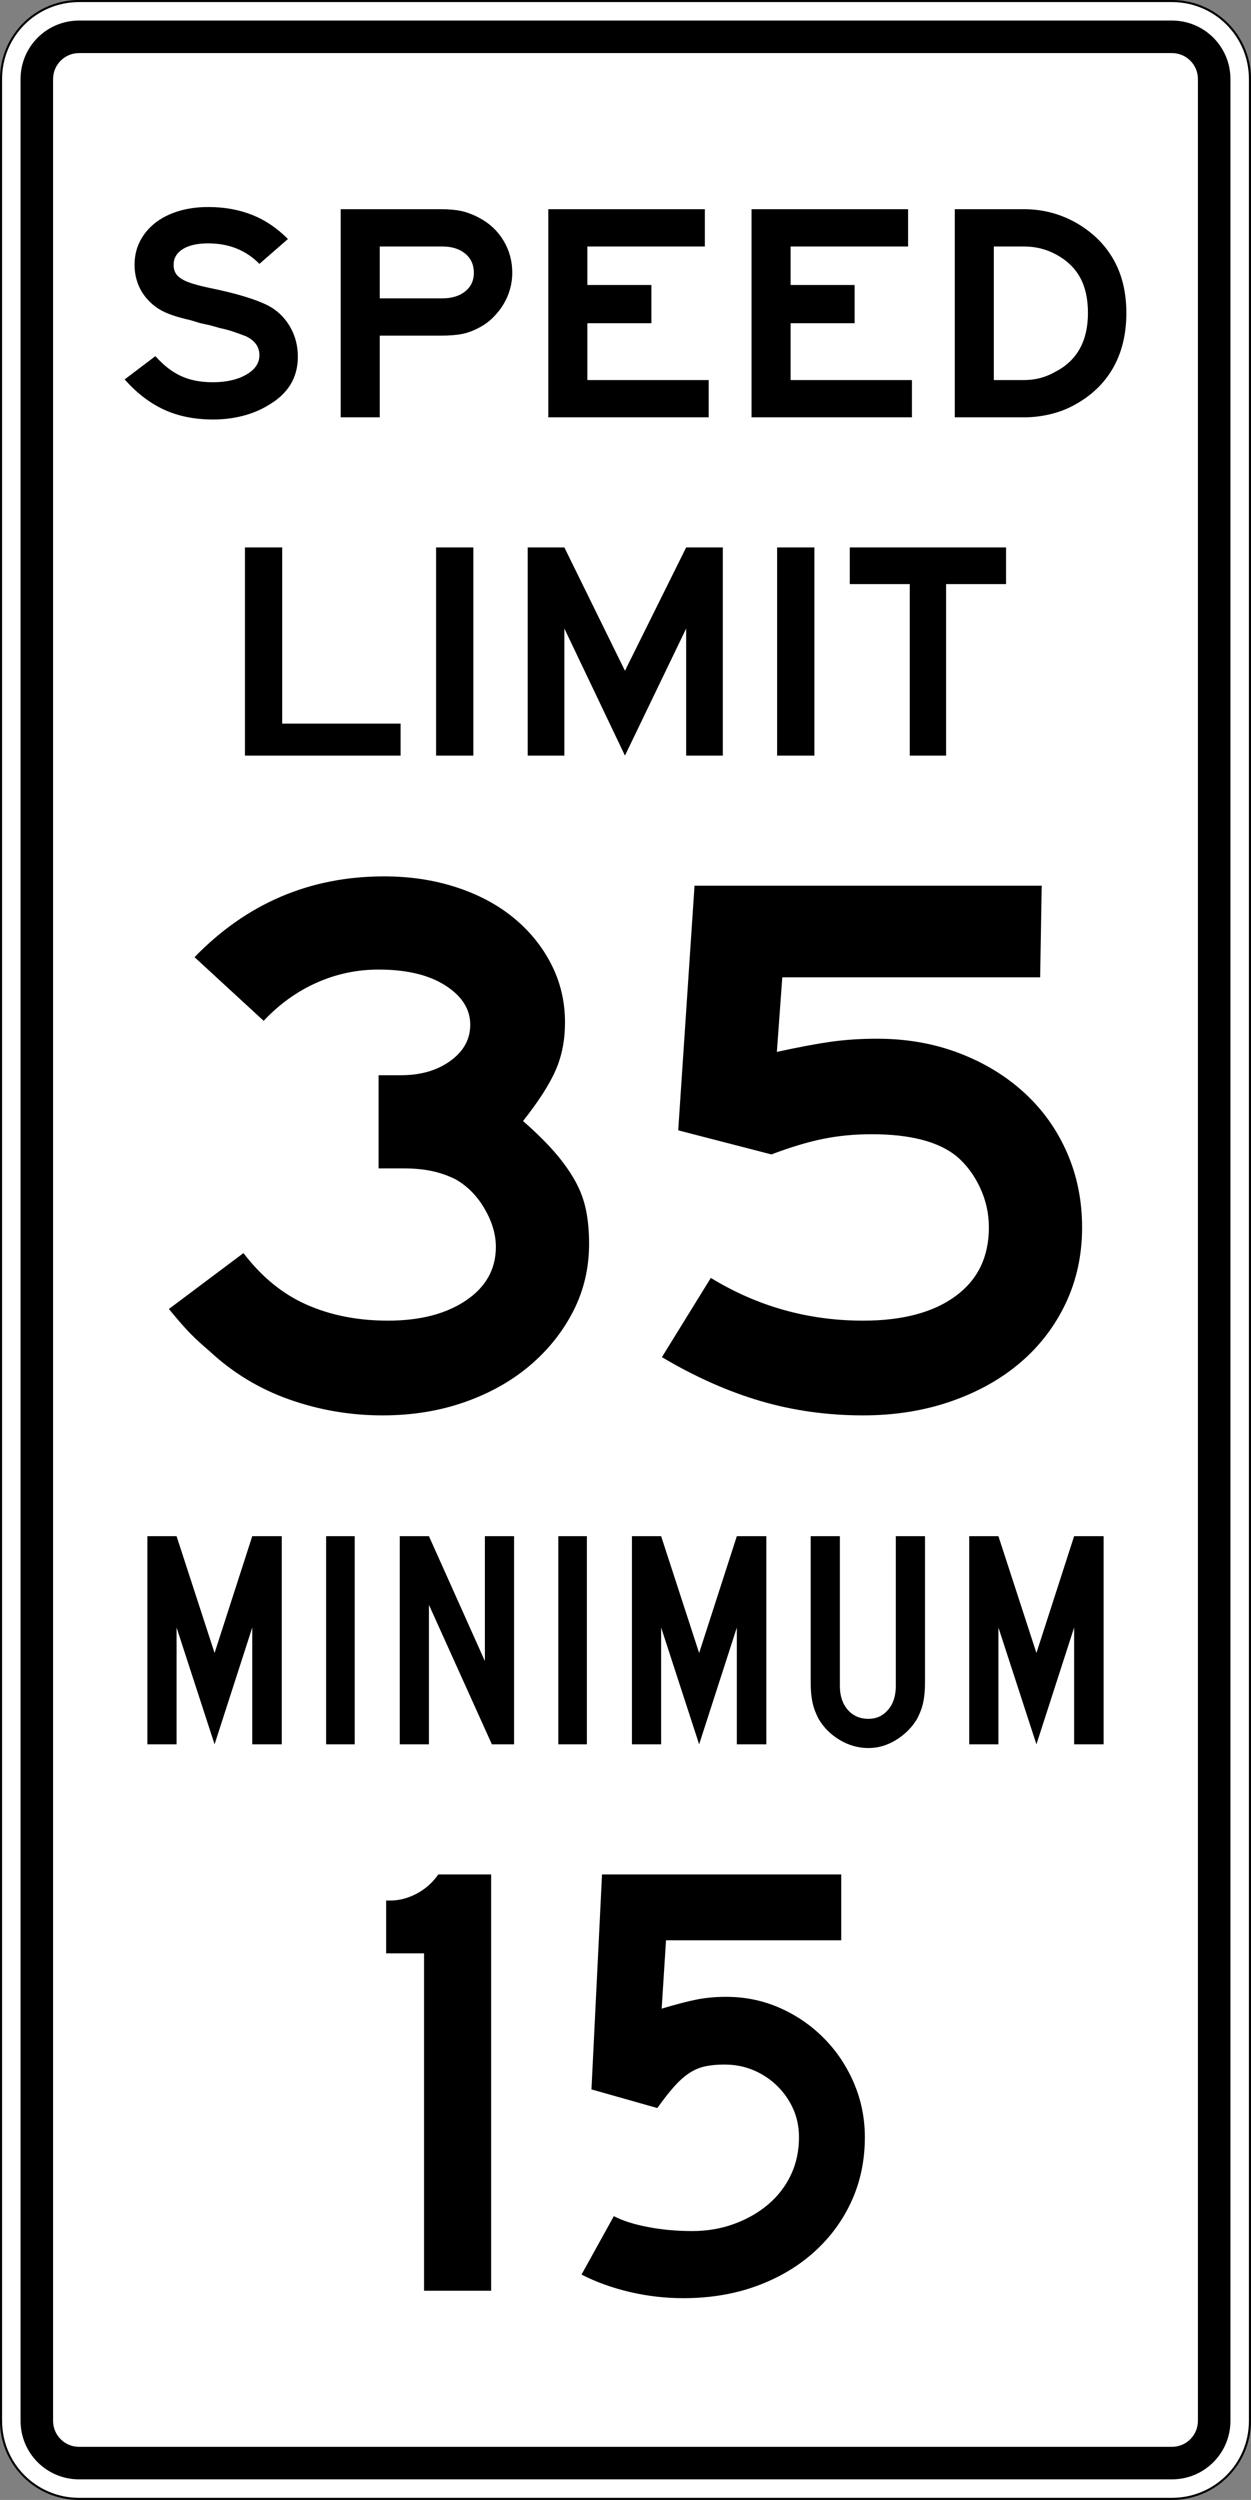
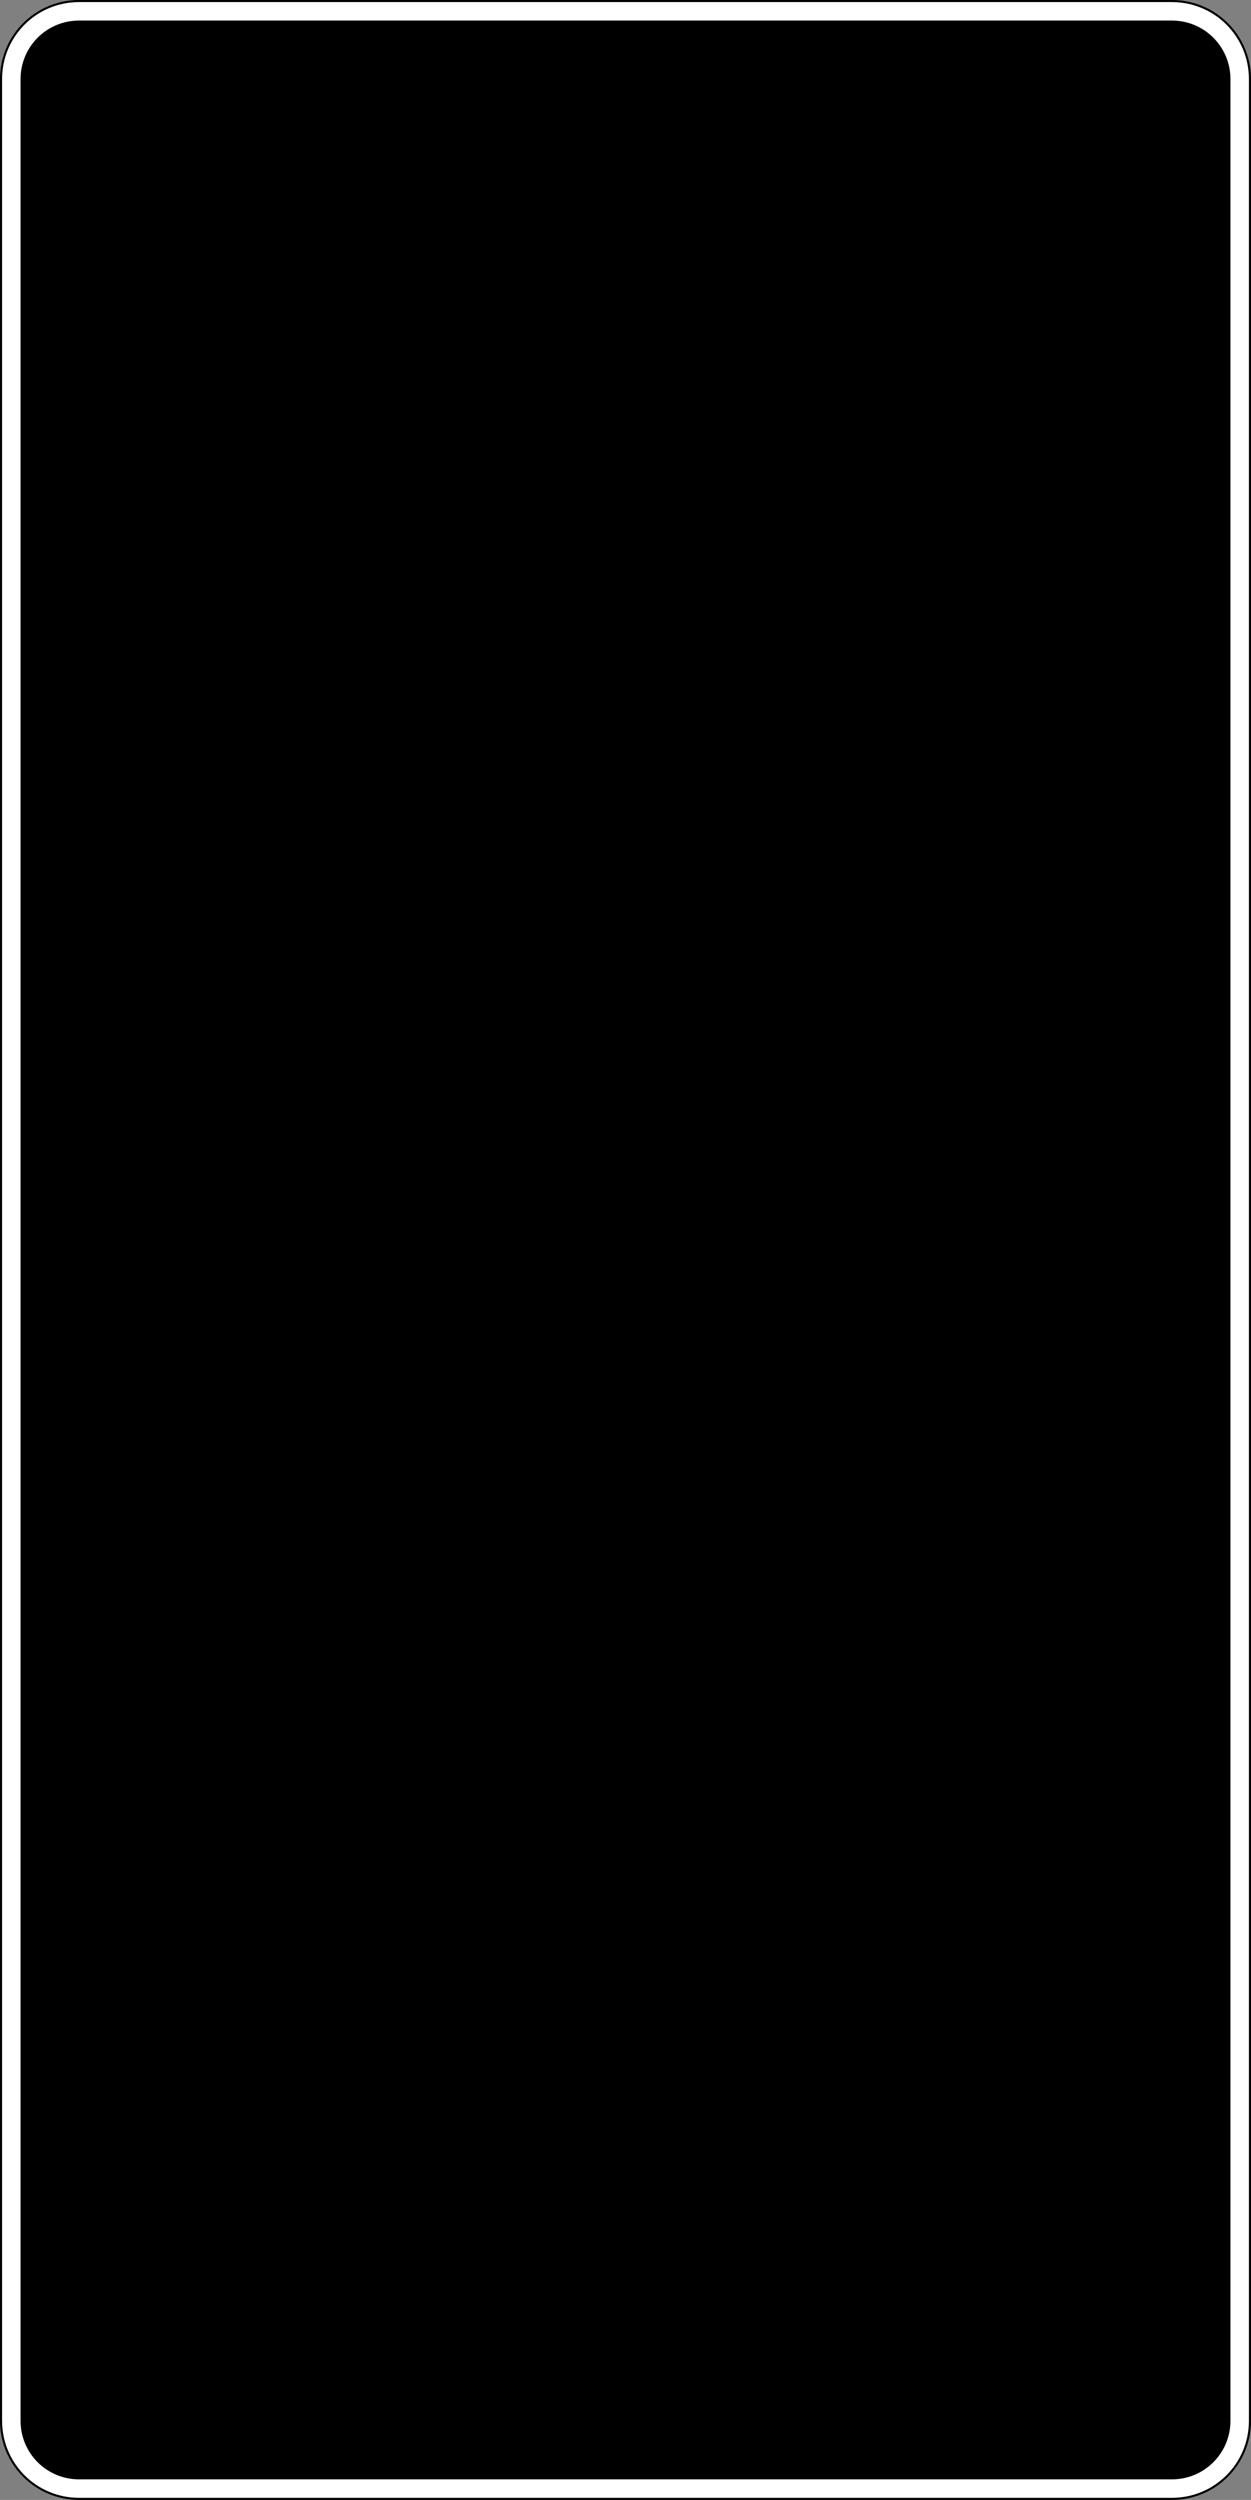
<svg xmlns="http://www.w3.org/2000/svg" xmlns:ns1="http://sodipodi.sourceforge.net/DTD/sodipodi-0.dtd" xmlns:ns2="http://www.inkscape.org/namespaces/inkscape" width="601" height="1201" id="svg2" ns1:version="0.32" ns2:version="0.44" version="1.0" ns1:docbase="C:\Documents and Settings\ltljltlj\Desktop\Signs\Speed Limit Signs" ns1:docname="Speed Limit 35 Minimum 15 sign (Outline).svg">
  <rect width="100%" height="100%" fill="#808080" stroke="none" />
  <defs id="defs4" />
  <ns1:namedview id="base" pagecolor="#ffffff" bordercolor="#666666" borderopacity="1.0" gridtolerance="10000" guidetolerance="10" objecttolerance="10" ns2:pageopacity="0.0" ns2:pageshadow="2" ns2:zoom="0.64333333" ns2:cx="300" ns2:cy="600" ns2:document-units="px" ns2:current-layer="layer1" width="601px" height="1201px" ns2:window-width="1280" ns2:window-height="968" ns2:window-x="-4" ns2:window-y="-4" />
  <g ns2:label="Layer 1" ns2:groupmode="layer" id="layer1">
    <path style="color:black;fill:white;fill-opacity:1;fill-rule:nonzero;stroke:black;stroke-width:1;stroke-linecap:butt;stroke-linejoin:miter;marker:none;marker-start:none;marker-mid:none;marker-end:none;stroke-miterlimit:4;stroke-dashoffset:0;stroke-opacity:1;visibility:visible;display:inline;overflow:visible" d="M 38,0.5 L 563,0.5 C 583.775,0.5 600.5,17.225 600.5,38 L 600.5,1163 C 600.5,1183.775 583.775,1200.5 563,1200.5 L 38,1200.5 C 17.225,1200.5 0.5,1183.775 0.5,1163 L 0.5,38 C 0.5,17.225 17.225,0.5 38,0.5 z " id="rect1872" />
    <path style="color:black;fill:black;fill-opacity:1;fill-rule:nonzero;stroke:none;stroke-width:0.874;stroke-linecap:butt;stroke-linejoin:miter;marker:none;marker-start:none;marker-mid:none;marker-end:none;stroke-miterlimit:4;stroke-dashoffset:0;stroke-opacity:1;visibility:visible;display:inline;overflow:visible" d="M 38,9.875 L 563,9.875 C 578.581,9.875 591.125,22.419 591.125,38 L 591.125,1163 C 591.125,1178.581 578.581,1191.125 563,1191.125 L 38,1191.125 C 22.419,1191.125 9.875,1178.581 9.875,1163 L 9.875,38 C 9.875,22.419 22.419,9.875 38,9.875 z " id="rect2760" />
-     <path style="color:black;fill:white;fill-opacity:1;fill-rule:nonzero;stroke:none;stroke-width:0.874;stroke-linecap:butt;stroke-linejoin:miter;marker:none;marker-start:none;marker-mid:none;marker-end:none;stroke-miterlimit:4;stroke-dashoffset:0;stroke-opacity:1;visibility:visible;display:inline;overflow:visible" d="M 38,25.5 L 563,25.5 C 569.925,25.5 575.5,31.075 575.5,38 L 575.5,1163 C 575.5,1169.925 569.925,1175.5 563,1175.5 L 38,1175.5 C 31.075,1175.5 25.5,1169.925 25.5,1163 L 25.5,38 C 25.5,31.075 31.075,25.5 38,25.5 z " id="rect2762" />
-     <path style="font-size:151.516px;font-style:normal;font-variant:normal;font-weight:normal;font-stretch:normal;text-align:center;line-height:125%;writing-mode:lr-tb;text-anchor:middle;font-family:Roadgeek 2005 Series E" d="M 143.092,171.395 C 143.092,181.546 138.271,189.357 128.63,194.829 C 125.043,197.019 120.994,198.685 116.481,199.828 C 111.969,200.971 107.303,201.543 102.484,201.543 C 93.562,201.543 85.691,199.976 78.872,196.842 C 72.053,193.709 65.721,188.858 59.875,182.29 L 74.643,171.099 C 78.539,175.475 82.641,178.658 86.948,180.648 C 91.256,182.638 96.331,183.634 102.174,183.634 C 108.736,183.634 114.119,182.415 118.324,179.978 C 122.528,177.542 124.63,174.432 124.63,170.648 C 124.63,166.67 122.477,163.637 118.171,161.548 C 116.325,160.849 114.402,160.152 112.402,159.455 C 110.402,158.758 108.224,158.162 105.868,157.667 L 101.099,156.323 L 96.33,155.276 L 91.41,153.786 C 86.078,152.59 81.898,151.271 78.872,149.828 C 75.846,148.386 73.256,146.472 71.103,144.085 C 68.95,141.795 67.336,139.208 66.259,136.321 C 65.182,133.435 64.644,130.401 64.644,127.219 C 64.644,123.04 65.516,119.259 67.259,115.875 C 69.002,112.491 71.412,109.58 74.488,107.144 C 77.564,104.707 81.281,102.817 85.639,101.473 C 89.996,100.129 94.791,99.458 100.024,99.457 C 107.713,99.458 114.711,100.701 121.018,103.188 C 127.325,105.675 133.094,109.555 138.323,114.83 L 124.63,126.772 C 118.171,120.204 109.969,116.92 100.024,116.92 C 94.791,116.92 90.715,117.84 87.793,119.68 C 84.872,121.521 83.411,124.033 83.411,127.219 C 83.411,128.612 83.667,129.832 84.179,130.876 C 84.69,131.921 85.562,132.866 86.793,133.711 C 88.025,134.557 89.691,135.328 91.793,136.025 C 93.894,136.722 96.534,137.418 99.714,138.114 C 106.583,139.507 112.325,140.9 116.941,142.293 C 121.557,143.685 125.3,145.078 128.17,146.472 C 132.785,148.761 136.427,152.119 139.093,156.547 C 141.759,160.974 143.092,165.923 143.092,171.395 L 143.092,171.395 z M 246.109,131.099 C 246.109,133.686 245.751,136.274 245.034,138.861 C 244.318,141.448 243.267,143.885 241.882,146.173 C 240.497,148.461 238.831,150.575 236.883,152.516 C 234.935,154.456 232.729,156.073 230.267,157.366 C 227.294,158.958 224.448,160.002 221.73,160.5 C 219.012,160.998 215.705,161.247 211.809,161.247 L 182.434,161.247 L 182.434,200.5 L 163.667,200.5 L 163.667,100.5 L 211.809,100.5 C 215.705,100.501 219.012,100.8 221.73,101.398 C 224.448,101.996 227.294,103.091 230.267,104.682 C 235.189,107.269 239.06,110.901 241.88,115.577 C 244.699,120.253 246.109,125.427 246.109,131.099 L 246.109,131.099 z M 227.652,131.099 C 227.652,127.219 226.268,124.134 223.5,121.846 C 220.732,119.558 217.04,118.414 212.424,118.414 L 182.434,118.414 L 182.434,143.338 L 212.424,143.338 C 217.04,143.338 220.732,142.218 223.5,139.979 C 226.268,137.739 227.652,134.78 227.652,131.099 L 227.652,131.099 z M 263.407,200.5 L 263.407,100.5 L 338.621,100.5 L 338.621,118.414 L 282.174,118.414 L 282.174,136.92 L 312.935,136.92 L 312.935,155.276 L 282.174,155.276 L 282.174,182.591 L 340.47,182.591 L 340.47,200.5 L 263.407,200.5 z M 361.045,200.5 L 361.045,100.5 L 436.259,100.5 L 436.259,118.414 L 379.812,118.414 L 379.812,136.92 L 410.572,136.92 L 410.572,155.276 L 379.812,155.276 L 379.812,182.591 L 438.108,182.591 L 438.108,200.5 L 361.045,200.5 z M 541.125,150.352 C 541.125,160.403 539.023,169.159 534.819,176.622 C 530.614,184.084 524.411,190.053 516.209,194.529 C 512.619,196.521 508.722,198.014 504.518,199.008 C 500.314,200.003 496.11,200.5 491.907,200.5 L 458.682,200.5 L 458.682,100.5 L 491.907,100.5 C 500.726,100.501 508.93,102.591 516.519,106.772 C 524.514,111.248 530.614,117.143 534.819,124.456 C 539.023,131.77 541.125,140.402 541.125,150.352 L 541.125,150.352 z M 522.668,150.352 C 522.668,143.587 521.412,137.915 518.901,133.338 C 516.389,128.76 512.569,125.079 507.44,122.295 C 502.724,119.708 497.546,118.414 491.907,118.414 L 477.449,118.414 L 477.449,182.591 L 491.907,182.591 C 497.34,182.591 502.313,181.297 506.825,178.71 C 517.387,173.335 522.668,163.883 522.668,150.352 L 522.668,150.352 z " id="text2778" />
    <path style="font-size:149.254px;font-style:normal;font-variant:normal;font-weight:normal;font-stretch:normal;text-align:center;line-height:125%;writing-mode:lr-tb;text-anchor:middle;font-family:Roadgeek 2005 Series E" d="M 117.675,363 L 117.675,263 L 135.585,263 L 135.585,347.628 L 192.454,347.628 L 192.454,363 L 117.675,363 z M 209.503,363 L 209.503,263 L 227.413,263 L 227.413,363 L 209.503,363 z M 329.64,363 L 329.64,301.957 L 300.238,363 L 271.132,301.957 L 271.132,363 L 253.522,363 L 253.522,263 L 271.132,263 L 300.238,322.253 L 329.64,263 L 347.254,263 L 347.254,363 L 329.64,363 z M 373.336,363 L 373.336,263 L 391.246,263 L 391.246,363 L 373.336,363 z M 454.519,280.614 L 454.519,363 L 437.056,363 L 437.056,280.614 L 408.25,280.614 L 408.25,263 L 483.325,263 L 483.325,280.614 L 454.519,280.614 z " id="text2784" />
-     <path style="font-size:147.65px;font-style:normal;font-variant:normal;font-weight:normal;font-stretch:normal;text-align:center;line-height:125%;writing-mode:lr-tb;text-anchor:middle;font-family:Roadgeek 2005 Series C" d="M 121.193,838.001 L 121.193,781.882 L 103.082,838.001 L 84.824,781.882 L 84.824,838.001 L 70.8,838.001 L 70.8,738.001 L 84.824,738.001 L 103.082,794.12 L 121.193,738.001 L 135.364,738.001 L 135.364,838.001 L 121.193,838.001 z M 156.671,838.001 L 156.671,738.001 L 170.401,738.001 L 170.401,838.001 L 156.671,838.001 z M 236.306,838.001 L 206.07,770.987 L 206.07,838.001 L 192.047,838.001 L 192.047,738.001 L 206.07,738.001 L 232.945,798.001 L 232.945,738.001 L 246.969,738.001 L 246.969,838.001 L 236.306,838.001 z M 268.218,838.001 L 268.218,738.001 L 281.948,738.001 L 281.948,838.001 L 268.218,838.001 z M 353.987,838.001 L 353.987,781.882 L 335.876,838.001 L 317.617,781.882 L 317.617,838.001 L 303.594,838.001 L 303.594,738.001 L 317.617,738.001 L 335.876,794.12 L 353.987,738.001 L 368.158,738.001 L 368.158,838.001 L 353.987,838.001 z M 444.387,808.149 C 444.387,810.141 444.314,811.932 444.169,813.523 C 444.023,815.115 443.804,816.582 443.511,817.926 C 443.218,819.269 442.828,820.588 442.341,821.881 C 441.854,823.175 441.27,824.469 440.589,825.762 C 438.155,829.843 434.82,833.202 430.584,835.837 C 426.348,838.473 421.892,839.791 417.218,839.791 C 412.35,839.791 407.749,838.497 403.415,835.91 C 399.081,833.323 395.697,829.94 393.263,825.762 C 392.582,824.469 391.998,823.175 391.511,821.881 C 391.024,820.588 390.634,819.269 390.341,817.926 C 390.048,816.582 389.829,815.115 389.683,813.523 C 389.538,811.932 389.465,810.141 389.465,808.149 L 389.465,738.001 L 403.489,738.001 L 403.489,809.943 C 403.489,814.717 404.755,818.547 407.286,821.433 C 409.818,824.319 413.129,825.762 417.218,825.762 C 421.016,825.762 424.156,824.319 426.639,821.433 C 429.122,818.547 430.363,814.717 430.363,809.943 L 430.363,738.001 L 444.387,738.001 L 444.387,808.149 L 444.387,808.149 z M 516.03,838.001 L 516.03,781.882 L 497.918,838.001 L 479.66,781.882 L 479.66,838.001 L 465.636,838.001 L 465.636,738.001 L 479.66,738.001 L 497.918,794.12 L 516.03,738.001 L 530.2,738.001 L 530.2,838.001 L 516.03,838.001 z " id="text2790" />
-     <path style="font-size:373.127px;font-style:normal;font-variant:normal;font-weight:normal;font-stretch:normal;text-align:center;line-height:125%;writing-mode:lr-tb;text-anchor:middle;font-family:Roadgeek 2005 Series E" d="M 283.01,597.511 C 283.009,609.209 280.459,620.032 275.358,629.981 C 270.256,639.929 263.291,648.634 254.462,656.097 C 245.634,663.559 235.186,669.404 223.12,673.633 C 211.053,677.861 197.93,679.975 183.75,679.975 C 168.332,679.975 153.409,677.426 138.982,672.329 C 124.555,667.231 111.742,659.456 100.545,649.003 C 97.311,646.27 94.389,643.598 91.777,640.986 C 89.166,638.375 85.621,634.332 81.142,628.859 L 116.965,601.997 C 125.672,613.437 135.809,621.708 147.374,626.809 C 158.939,631.911 171.937,634.462 186.369,634.461 C 201.786,634.462 214.284,631.228 223.86,624.76 C 233.436,618.292 238.225,609.71 238.225,599.014 C 238.225,593.04 236.422,586.944 232.816,580.727 C 229.21,574.509 224.545,569.784 218.821,566.55 C 215.344,564.804 211.615,563.496 207.634,562.627 C 203.652,561.758 199.175,561.323 194.203,561.323 L 181.882,561.323 L 181.882,516.55 L 192.711,516.55 C 202.162,516.55 210.059,514.248 216.402,509.644 C 222.744,505.04 225.915,499.257 225.915,492.296 C 225.915,484.834 221.936,478.552 213.976,473.45 C 206.017,468.349 195.319,465.798 181.882,465.798 C 171.436,465.798 161.488,467.913 152.037,472.141 C 142.586,476.369 134.129,482.465 126.667,490.428 L 93.451,459.831 C 118.578,433.961 148.928,421.025 184.501,421.025 C 196.936,421.025 208.501,422.767 219.197,426.251 C 229.893,429.736 239.098,434.65 246.81,440.992 C 254.523,447.335 260.556,454.797 264.91,463.379 C 269.263,471.961 271.44,481.228 271.44,491.18 C 271.44,499.637 269.947,507.285 266.96,514.124 C 263.972,520.964 258.748,529.11 251.286,538.561 C 257.51,544.034 262.612,549.071 266.59,553.671 C 270.567,558.272 273.799,562.811 276.286,567.29 C 278.771,571.769 280.514,576.434 281.512,581.285 C 282.51,586.135 283.009,591.544 283.01,597.511 L 283.01,597.511 z M 519.858,589.677 C 519.858,602.863 517.244,614.99 512.018,626.058 C 506.791,637.126 499.515,646.642 490.189,654.605 C 480.863,662.568 469.732,668.787 456.797,673.262 C 443.861,677.738 429.806,679.975 414.631,679.975 C 397.467,679.975 381.049,677.675 365.377,673.075 C 349.705,668.474 333.909,661.449 317.99,651.997 L 341.493,613.931 C 363.887,627.618 388.266,634.462 414.631,634.461 C 433.533,634.462 448.332,630.543 459.029,622.704 C 469.725,614.867 475.073,603.857 475.073,589.677 C 475.073,582.966 473.644,576.563 470.786,570.467 C 467.927,564.371 464.134,559.334 459.405,555.356 C 450.697,548.388 437.139,544.903 418.73,544.903 C 410.524,544.903 402.753,545.649 395.416,547.141 C 388.079,548.633 379.806,551.121 370.598,554.605 L 325.824,543.036 L 333.659,425.5 L 500.454,425.5 L 499.703,469.533 L 375.824,469.533 L 373.217,505.356 C 383.412,503.117 391.992,501.5 398.957,500.506 C 405.922,499.511 413.386,499.014 421.349,499.014 C 435.53,499.014 448.651,501.314 460.714,505.914 C 472.776,510.515 483.224,516.857 492.057,524.942 C 500.889,533.027 507.73,542.603 512.581,553.671 C 517.432,564.739 519.858,576.741 519.858,589.677 L 519.858,589.677 z " id="text2796" />
-     <path style="font-size:298.501px;font-style:normal;font-variant:normal;font-weight:normal;font-stretch:normal;text-align:center;line-height:125%;writing-mode:lr-tb;text-anchor:middle;font-family:Roadgeek 2005 Series D" d="M 203.72,1100.5 L 203.72,938.414 L 185.51,938.414 L 185.51,913.044 L 187.597,913.044 C 191.775,913.044 195.953,911.95 200.131,909.76 C 204.309,907.571 207.792,904.484 210.58,900.5 L 235.95,900.5 L 235.95,1100.5 L 203.72,1100.5 z M 415.49,1026.767 C 415.489,1037.911 413.35,1048.161 409.072,1057.517 C 404.793,1066.872 398.774,1075.031 391.012,1081.994 C 383.251,1088.957 374.047,1094.378 363.401,1098.259 C 352.755,1102.14 341.065,1104.08 328.33,1104.08 C 319.572,1104.08 310.965,1103.086 302.509,1101.097 C 294.052,1099.108 286.341,1096.322 279.375,1092.739 L 294.898,1064.681 C 299.076,1066.868 304.548,1068.608 311.313,1069.901 C 318.078,1071.195 325.141,1071.841 332.502,1071.841 C 339.668,1071.841 346.385,1070.698 352.652,1068.412 C 358.919,1066.125 364.393,1062.992 369.072,1059.011 C 373.751,1055.03 377.383,1050.303 379.967,1044.832 C 382.551,1039.36 383.843,1033.339 383.843,1026.767 C 383.843,1021.794 382.899,1017.218 381.01,1013.039 C 379.121,1008.861 376.536,1005.179 373.253,1001.994 C 369.971,998.809 366.19,996.321 361.912,994.529 C 357.633,992.737 353.004,991.842 348.024,991.842 C 344.447,991.842 341.315,992.141 338.628,992.739 C 335.941,993.337 333.402,994.432 331.012,996.023 C 328.623,997.614 326.234,999.753 323.848,1002.441 C 321.461,1005.128 318.774,1008.561 315.786,1012.739 L 284.148,1003.784 L 289.222,900.5 L 404.148,900.5 L 404.148,932.147 L 319.967,932.147 L 317.881,964.978 C 325.241,962.791 331.011,961.3 335.189,960.505 C 339.367,959.709 343.946,959.312 348.926,959.311 C 358.078,959.312 366.684,961.102 374.743,964.682 C 382.801,968.262 389.866,973.137 395.936,979.307 C 402.006,985.477 406.782,992.642 410.265,1000.801 C 413.748,1008.96 415.489,1017.615 415.49,1026.767 L 415.49,1026.767 z " id="text2802" />
  </g>
</svg>